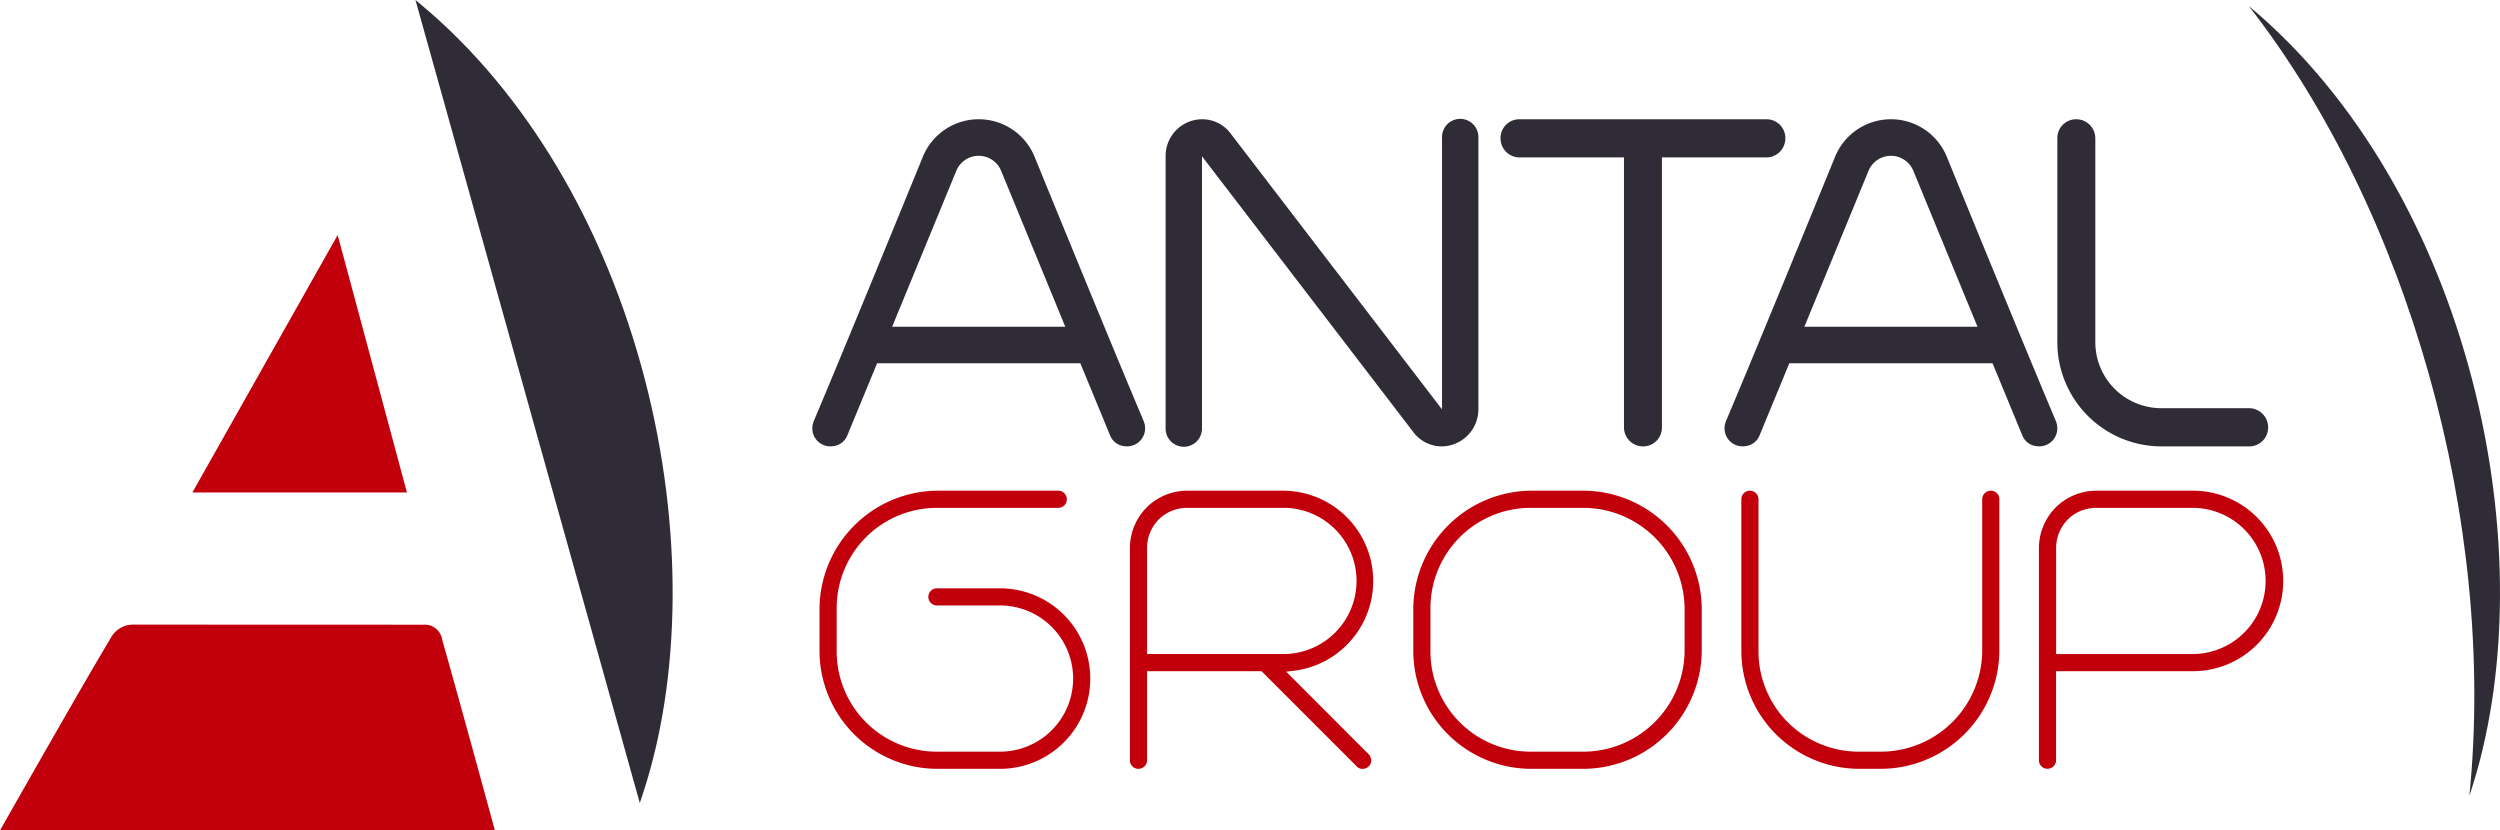
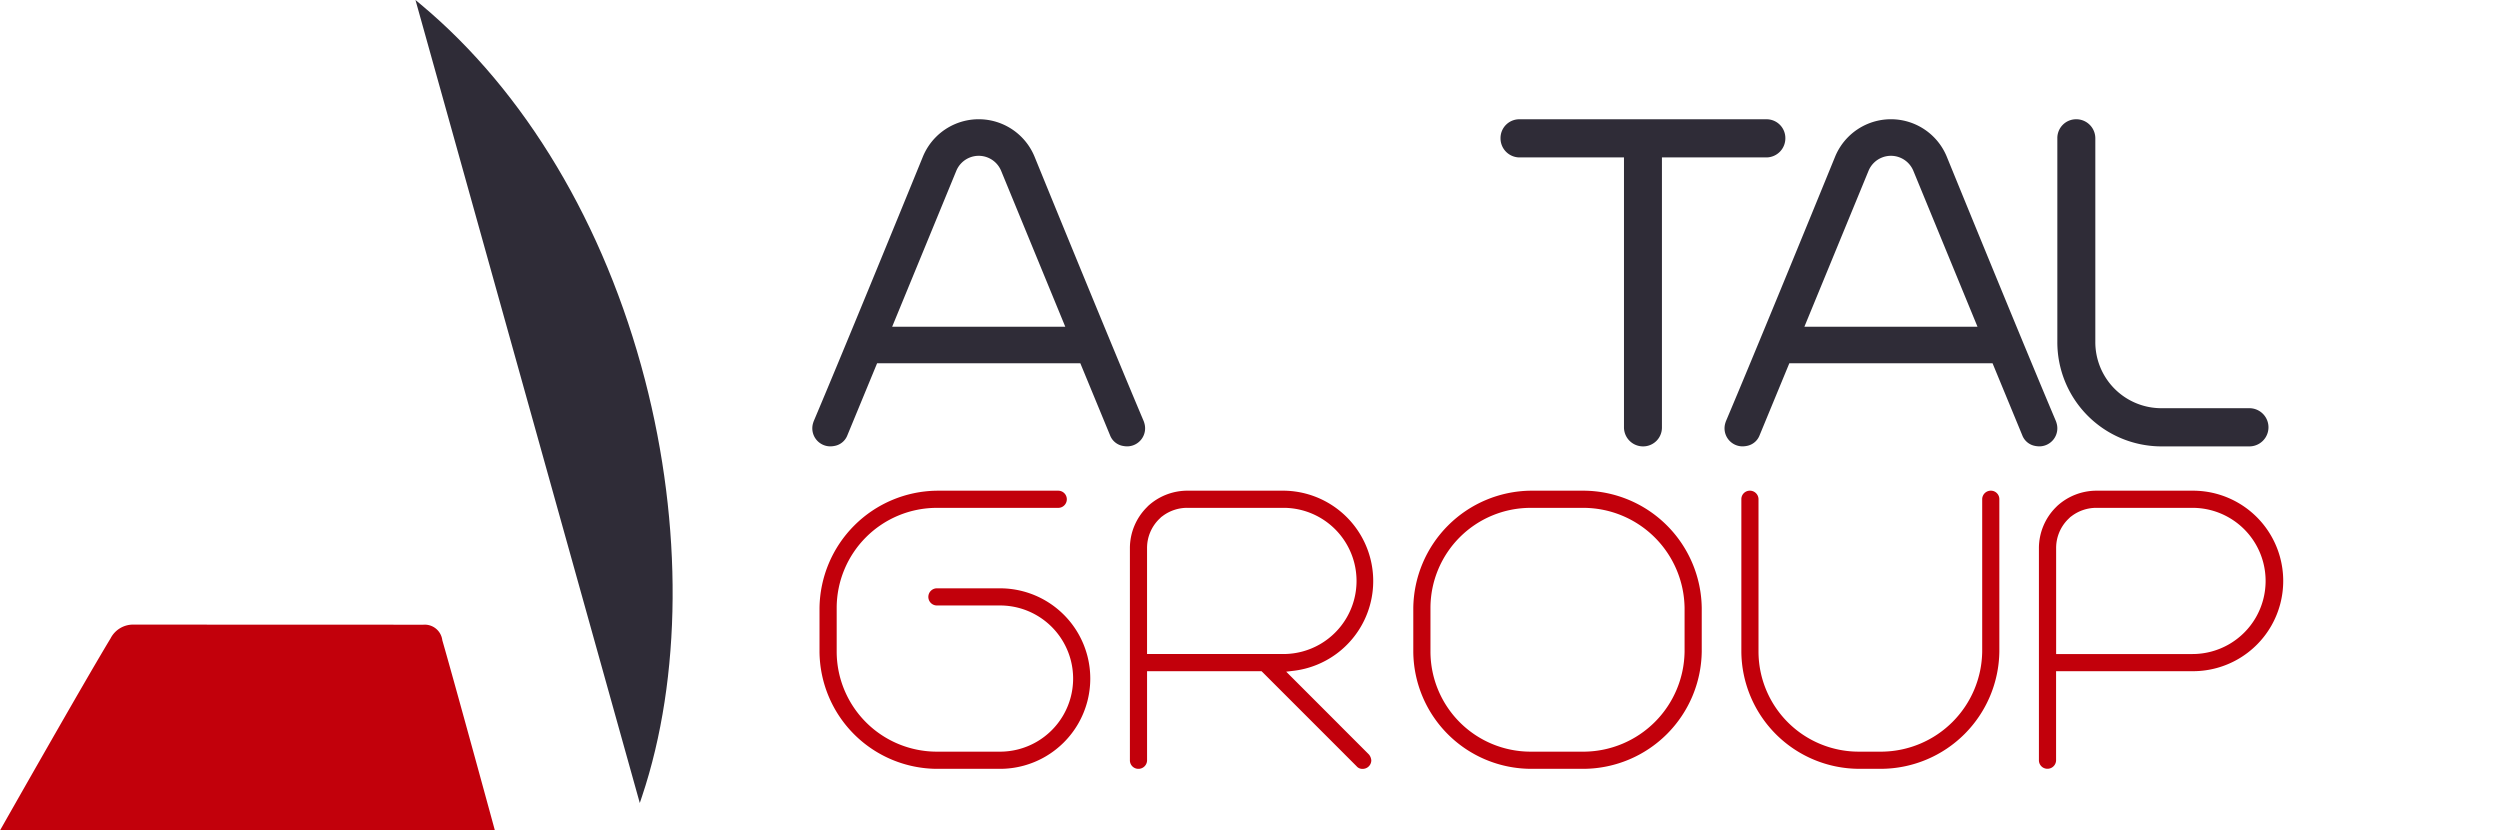
<svg xmlns="http://www.w3.org/2000/svg" width="215.753" height="71.667" viewBox="0 0 215.753 71.667">
  <g transform="translate(-106.66 -253.58)">
-     <path d="M626.927,332.6a3.068,3.068,0,0,1-2.5-1.273l-18.21-23.764v23.46a1.57,1.57,0,1,1-3.139,0V307.538a3.164,3.164,0,0,1,3.144-3.17,3.068,3.068,0,0,1,2.5,1.273l18.21,23.764V305.944a1.57,1.57,0,1,1,3.139,0v23.484A3.2,3.2,0,0,1,626.927,332.6Z" transform="translate(-395.824 -40.496)" fill="#2f2c37" />
    <path d="M758,332.6a1.645,1.645,0,0,1-1.662-1.623V307.662H747.3a1.646,1.646,0,0,1-1.616-1.67,1.622,1.622,0,0,1,1.616-1.623h21.349a1.622,1.622,0,0,1,1.616,1.623,1.646,1.646,0,0,1-1.616,1.67h-9.035v23.313A1.621,1.621,0,0,1,758,332.6Z" transform="translate(-509.527 -40.496)" fill="#2f2c37" />
-     <path d="M999.4,332.6H991.76a8.992,8.992,0,0,1-8.933-9.029V305.991a1.621,1.621,0,0,1,1.616-1.623,1.645,1.645,0,0,1,1.662,1.623v17.577a5.7,5.7,0,0,0,5.655,5.736H999.4a1.646,1.646,0,0,1,1.616,1.67A1.622,1.622,0,0,1,999.4,332.6Z" transform="translate(-698.616 -40.496)" fill="#2f2c37" />
+     <path d="M999.4,332.6H991.76a8.992,8.992,0,0,1-8.933-9.029V305.991a1.621,1.621,0,0,1,1.616-1.623,1.645,1.645,0,0,1,1.662,1.623v17.577a5.7,5.7,0,0,0,5.655,5.736H999.4A1.622,1.622,0,0,1,999.4,332.6Z" transform="translate(-698.616 -40.496)" fill="#2f2c37" />
    <path d="M471.248,470.977h-5.419a.741.741,0,1,0,0,1.481h5.419a6.308,6.308,0,1,1,0,12.616h-5.461a8.646,8.646,0,0,1-8.636-8.636V472.67a8.646,8.646,0,0,1,8.636-8.636h10.457a.741.741,0,1,0,0-1.481H465.786a10.253,10.253,0,0,0-10.117,10.118v3.768a10.188,10.188,0,0,0,10.117,10.117h5.461a7.789,7.789,0,1,0,0-15.578Z" transform="translate(-278.284 -166.625)" fill="#c2000b" />
    <path d="M601.342,478.172l.714-.086a7.8,7.8,0,0,0-.952-15.535h-8.3a5.027,5.027,0,0,0-3.373,1.314L589.3,464a4.991,4.991,0,0,0-1.446,3.506v18.331a.729.729,0,0,0,.719.719.742.742,0,0,0,.762-.719V478.13h9.879l8.2,8.2a.642.642,0,0,0,.511.229.742.742,0,0,0,.762-.719.9.9,0,0,0-.2-.517Zm-10.785-13.344.148-.109a3.532,3.532,0,0,1,2.1-.687h8.3a6.308,6.308,0,0,1,0,12.616H589.334V467.5a3.5,3.5,0,0,1,1.009-2.463Z" transform="translate(-383.682 -166.625)" fill="#c2000b" />
    <path d="M723.321,462.552h-4.657a10.253,10.253,0,0,0-10.118,10.118v3.768a10.188,10.188,0,0,0,10.118,10.117h4.657a10.253,10.253,0,0,0,10.118-10.117V472.67A10.253,10.253,0,0,0,723.321,462.552Zm0,22.522h-4.657a8.646,8.646,0,0,1-8.636-8.636V472.67a8.646,8.646,0,0,1,8.636-8.636h4.657a8.752,8.752,0,0,1,8.637,8.636v3.768A8.752,8.752,0,0,1,723.321,485.074Z" transform="translate(-479.917 -166.625)" fill="#c2000b" />
    <path d="M869.8,462.552a.742.742,0,0,0-.762.719v13.166a8.752,8.752,0,0,1-8.636,8.636H858.37a8.646,8.646,0,0,1-8.637-8.636V463.271a.742.742,0,0,0-.761-.719.729.729,0,0,0-.719.719v13.166a10.188,10.188,0,0,0,10.118,10.117H860.4a10.253,10.253,0,0,0,10.118-10.117V463.271A.729.729,0,0,0,869.8,462.552Z" transform="translate(-591.312 -166.625)" fill="#c2000b" />
    <path d="M988.255,462.552h-8.3a5.03,5.03,0,0,0-3.379,1.32l-.127.127A4.991,4.991,0,0,0,975,467.5v18.331a.729.729,0,0,0,.719.719.742.742,0,0,0,.762-.719V478.13h11.858a7.789,7.789,0,0,0-.088-15.578Zm-10.547,2.277.148-.109a3.531,3.531,0,0,1,2.1-.687h8.3a6.308,6.308,0,1,1,0,12.616H976.486V467.5a3.5,3.5,0,0,1,1.009-2.463Z" transform="translate(-692.379 -166.625)" fill="#c2000b" />
    <path d="M144.832,520.94a1.527,1.527,0,0,0-1.635-1.34c-7.362,0-17.159-.007-24.94-.007a2.181,2.181,0,0,0-2.049,1.177c-2.391,3.951-9.548,16.583-9.548,16.583h42.71S146,525,144.832,520.94Z" transform="translate(0 -212.107)" fill="#c2000b" />
    <path d="M303.4,286.345c-3.478-13.383-10.351-24.886-19.352-32.39l-.45-.375,19.359,69.3.189-.563C306.583,312.065,306.675,298.952,303.4,286.345Z" transform="translate(-141.082 0)" fill="#2f2c37" />
-     <path d="M201.121,353.665l-12.54,22.221H207.1Z" transform="translate(-65.32 -79.803)" fill="#c2000b" />
-     <path d="M1083.381,324.288c2.372-23.6-5.3-50.547-19.042-68.167C1083.457,272.056,1090.323,303.585,1083.381,324.288Z" transform="translate(-763.611 -2.026)" fill="#2f2c37" />
    <path d="M481.253,330.575a1.814,1.814,0,0,0-.071-.2c-2.335-5.516-7.066-17.058-9.391-22.756a5.209,5.209,0,0,0-9.655,0c-2.325,5.7-7.056,17.24-9.391,22.756a1.786,1.786,0,0,0-.071.2,1.557,1.557,0,0,0,1.485,2.023,2.079,2.079,0,0,0,.51-.073,1.464,1.464,0,0,0,.959-.882l2.566-6.217h17.538l2.566,6.217a1.464,1.464,0,0,0,.959.882,2.078,2.078,0,0,0,.51.073,1.557,1.557,0,0,0,1.485-2.023Zm-14.289-8.3h-7.471l5.537-13.459a2.092,2.092,0,0,1,3.867,0l5.537,13.459Z" transform="translate(-275.839 -40.496)" fill="#2f2c37" />
    <path d="M869.745,330.575a1.769,1.769,0,0,0-.071-.2c-2.335-5.516-7.065-17.058-9.391-22.756a5.209,5.209,0,0,0-9.655,0c-2.325,5.7-7.056,17.24-9.391,22.756a1.753,1.753,0,0,0-.071.2,1.557,1.557,0,0,0,1.485,2.023,2.079,2.079,0,0,0,.51-.073,1.463,1.463,0,0,0,.959-.882l2.566-6.217h17.538l2.566,6.217a1.464,1.464,0,0,0,.959.882,2.079,2.079,0,0,0,.51.073,1.557,1.557,0,0,0,1.485-2.023Zm-14.289-8.3h-7.471l5.537-13.459a2.092,2.092,0,0,1,3.867,0l5.537,13.459Z" transform="translate(-585.605 -40.496)" fill="#2f2c37" />
  </g>
</svg>